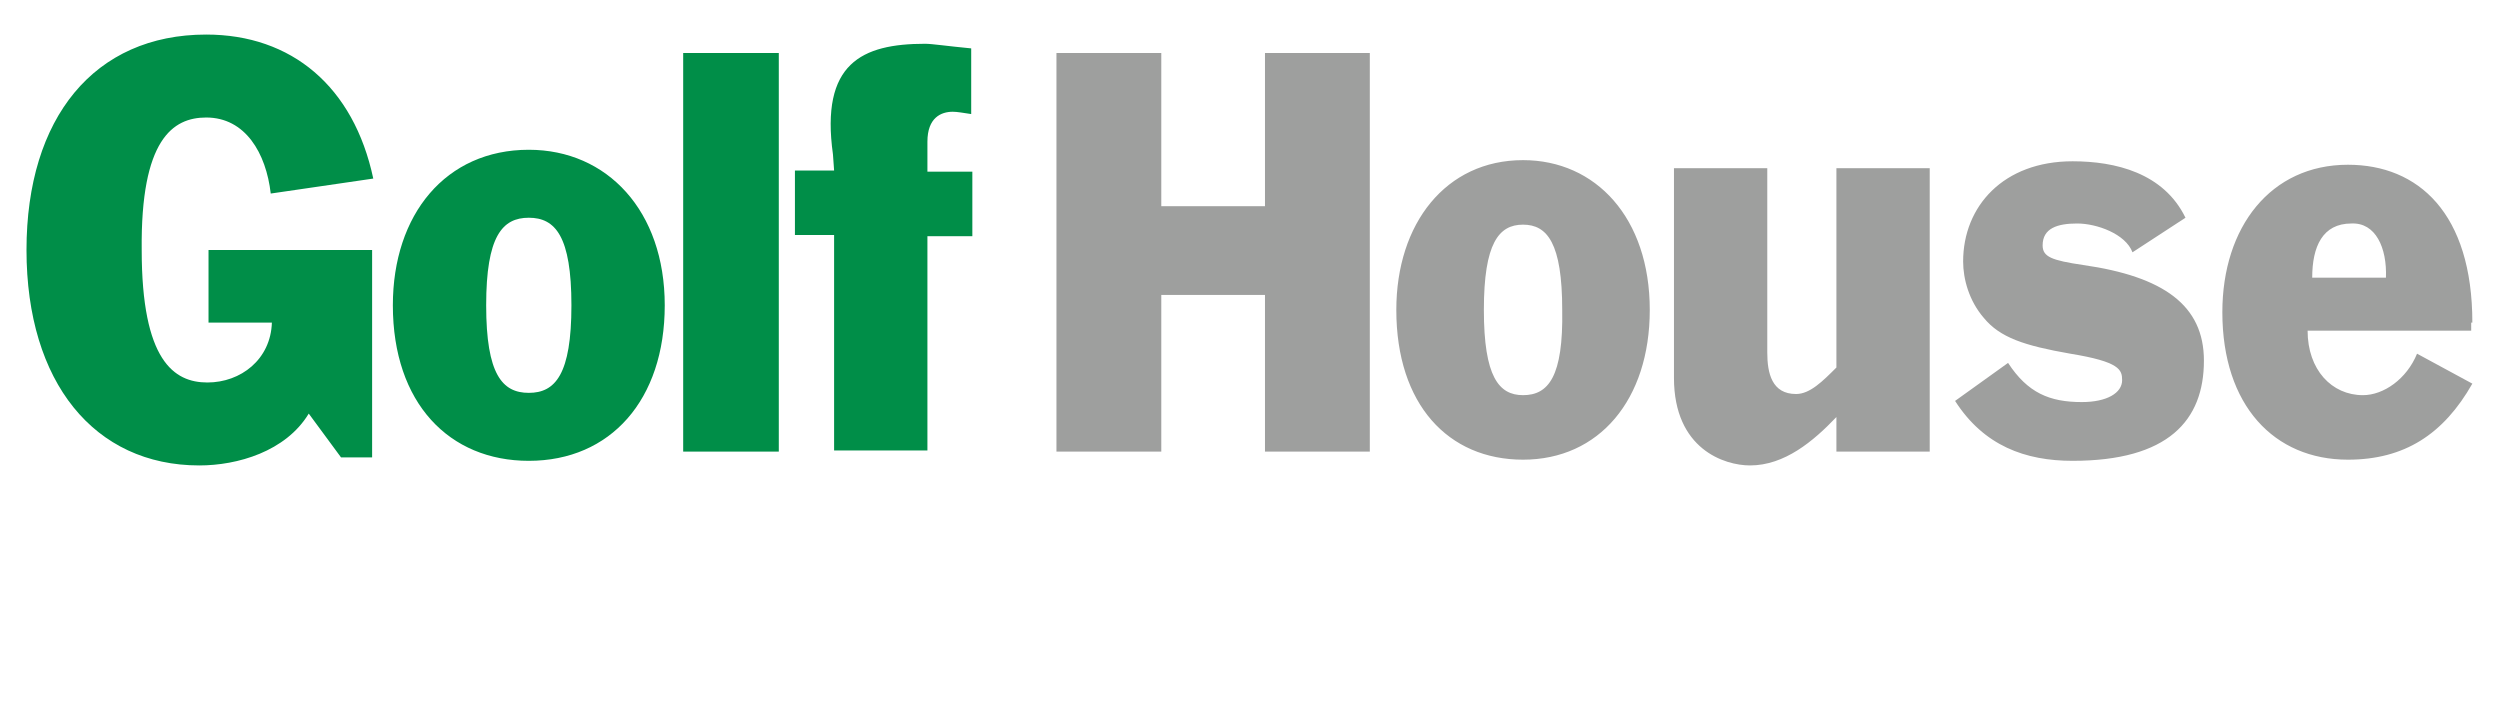
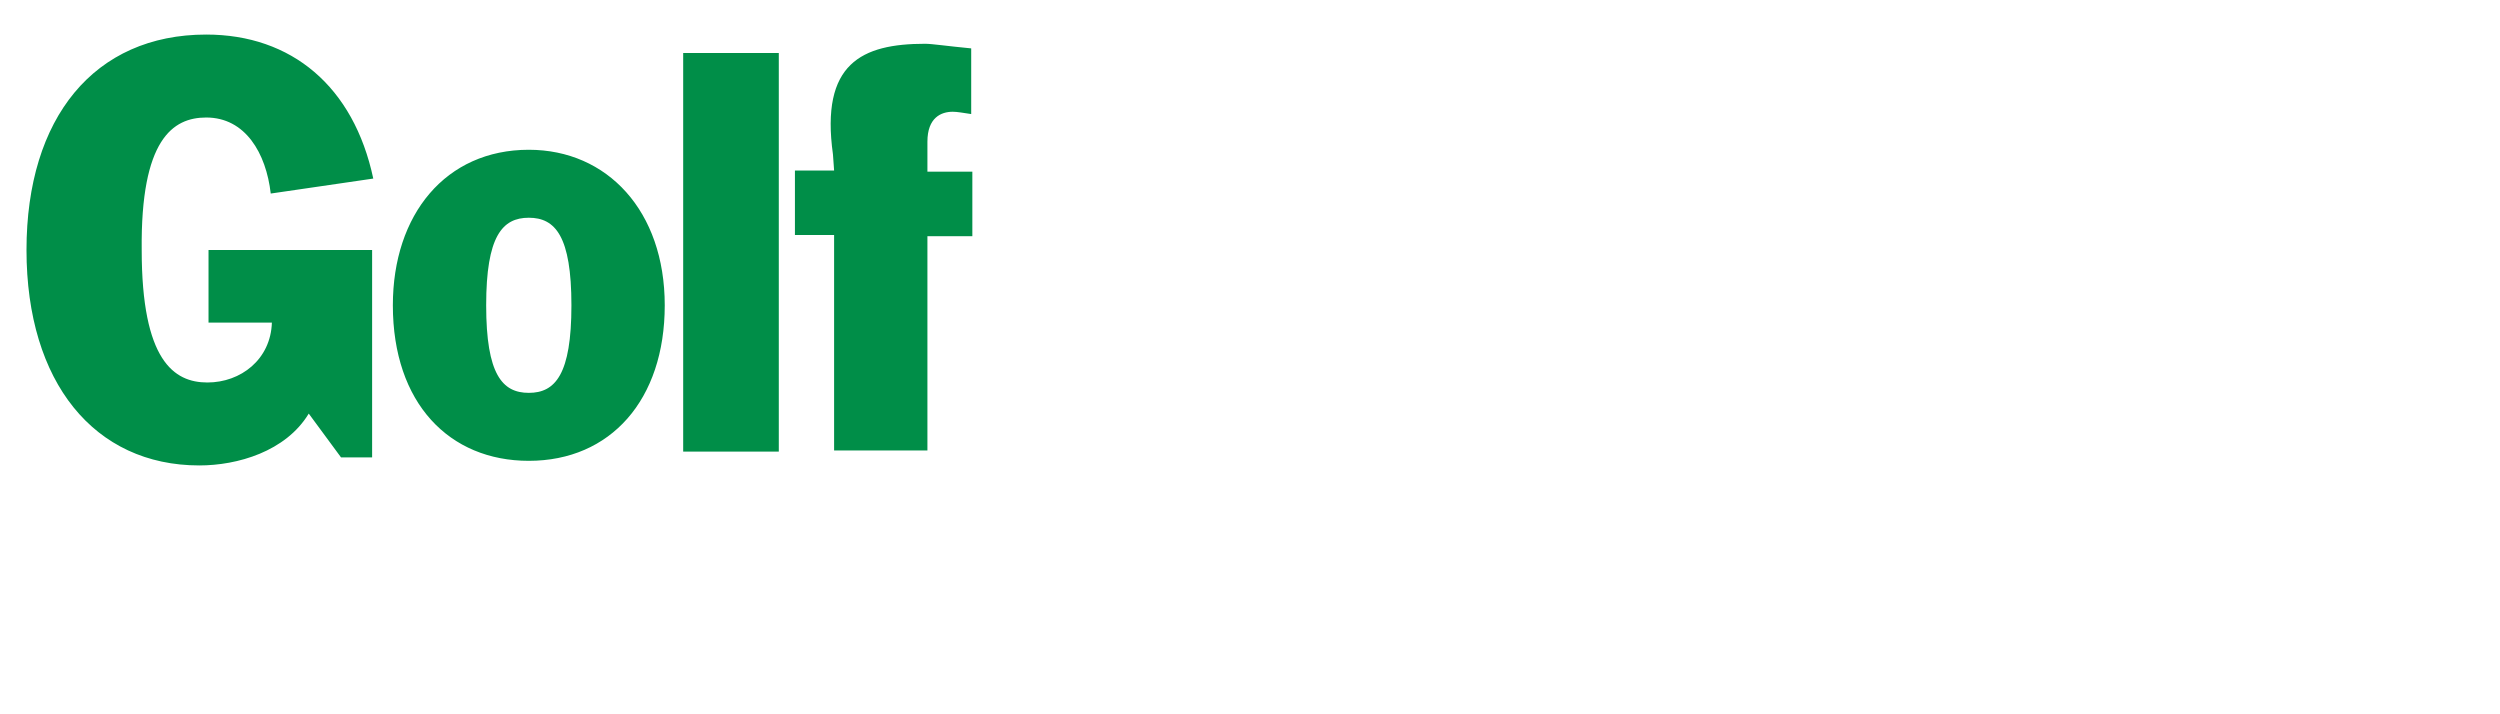
<svg xmlns="http://www.w3.org/2000/svg" version="1.1" id="Ebene_2_1_" x="0px" y="0px" viewBox="0 0 217 62" style="enable-background:new 0 0 217 62;" xml:space="preserve">
  <style type="text/css">
	.st0{fill:#9E9F9E;}
	.st1{fill:#008E48;}
</style>
-   <path class="st0" d="M109.8,17.9h-9V4.6h-9.1v34.6h9.1V25.6h9v13.6h9.1V4.6h-9.1V17.9z M180.8,23c-2.7-0.4-3.5-0.7-3.5-1.7  c0-1.5,1.3-1.9,3-1.9s4.2,0.9,4.8,2.5l4.6-3c-1.9-3.9-6.1-4.9-9.8-4.9c-6,0-9.5,3.9-9.5,8.7c0,1.5,0.5,3.4,1.8,4.9  c1.4,1.7,3.5,2.4,7.5,3.1c4.3,0.7,4.5,1.4,4.5,2.3c0,1.1-1.3,1.9-3.5,1.9c-2.8,0-4.7-0.8-6.4-3.4l-4.6,3.3c2.5,3.9,6.1,5.2,10.2,5.2  c8.3,0,11.4-3.5,11.4-8.7C191.3,26.5,187.8,24,180.8,23z M214.6,28c0-9.5-4.7-13.7-10.8-13.7c-6.7,0-10.9,5.4-10.9,12.8  c0,8.1,4.5,12.8,10.9,12.8c4.9,0,8.3-2.2,10.8-6.6l-4.8-2.6c-0.9,2.2-2.9,3.6-4.7,3.6c-2.7,0-4.8-2.2-4.8-5.6h14.2V28H214.6z   M207.1,24.1h-6.4c0-2.7,0.9-4.7,3.4-4.7C206.2,19.3,207.2,21.5,207.1,24.1z M132.2,13.9c-6.7,0-11,5.5-11,13c0,8.2,4.5,13,11,13  c6.6,0,11-5.2,11-13C143.2,18.9,138.5,13.9,132.2,13.9z M132.2,34.3c-2.1,0-3.4-1.6-3.4-7.4s1.3-7.4,3.4-7.4c2.1,0,3.4,1.6,3.4,7.4  C135.7,32.7,134.4,34.3,132.2,34.3z M159.4,31.9c-1.2,1.2-2.3,2.3-3.5,2.3c-2.1,0-2.5-1.8-2.5-3.6v-16h-8.1v18.2  c0,6.2,4.4,7.6,6.6,7.6c3,0,5.5-2.1,7.5-4.2v3h8.1V14.6h-8.1V31.9z" />
  <path class="st1" d="M17.9,10.2c3.4,0,5.2,3.1,5.6,6.6l8.9-1.3C30.7,7.5,25.3,3,17.9,3C8.2,3,2.3,10.2,2.3,21.7s5.9,18.7,15,18.7  c3.3,0,7.5-1.2,9.5-4.5l2.8,3.8h2.7v-18H18.1V28h5.5c-0.1,3.2-2.7,5.2-5.6,5.2s-5.7-1.9-5.7-11.5C12.2,12.1,15,10.2,17.9,10.2z   M45.9,13c-7.2,0-11.8,5.6-11.8,13.5C34.1,35,39,40,45.9,40c7.1,0,11.8-5.3,11.8-13.5S52.7,13,45.9,13z M45.9,34.1  c-2.3,0-3.7-1.6-3.7-7.6s1.4-7.6,3.7-7.6s3.7,1.6,3.7,7.6C49.6,32.5,48.2,34.1,45.9,34.1z M59.3,39.2h8.3V4.6h-8.3V39.2z M82.7,9.7  c0.4,0,0.9,0.1,1.6,0.2V4.2c-2.1-0.2-3.4-0.4-4-0.4c-5.5,0-9.1,1.7-8,9.6l0.1,1.4H69v5.6h3.4v18.7h8.1V20.5h3.9v-5.6h-3.9v-2.6  C80.5,10.2,81.7,9.7,82.7,9.7z" />
</svg>